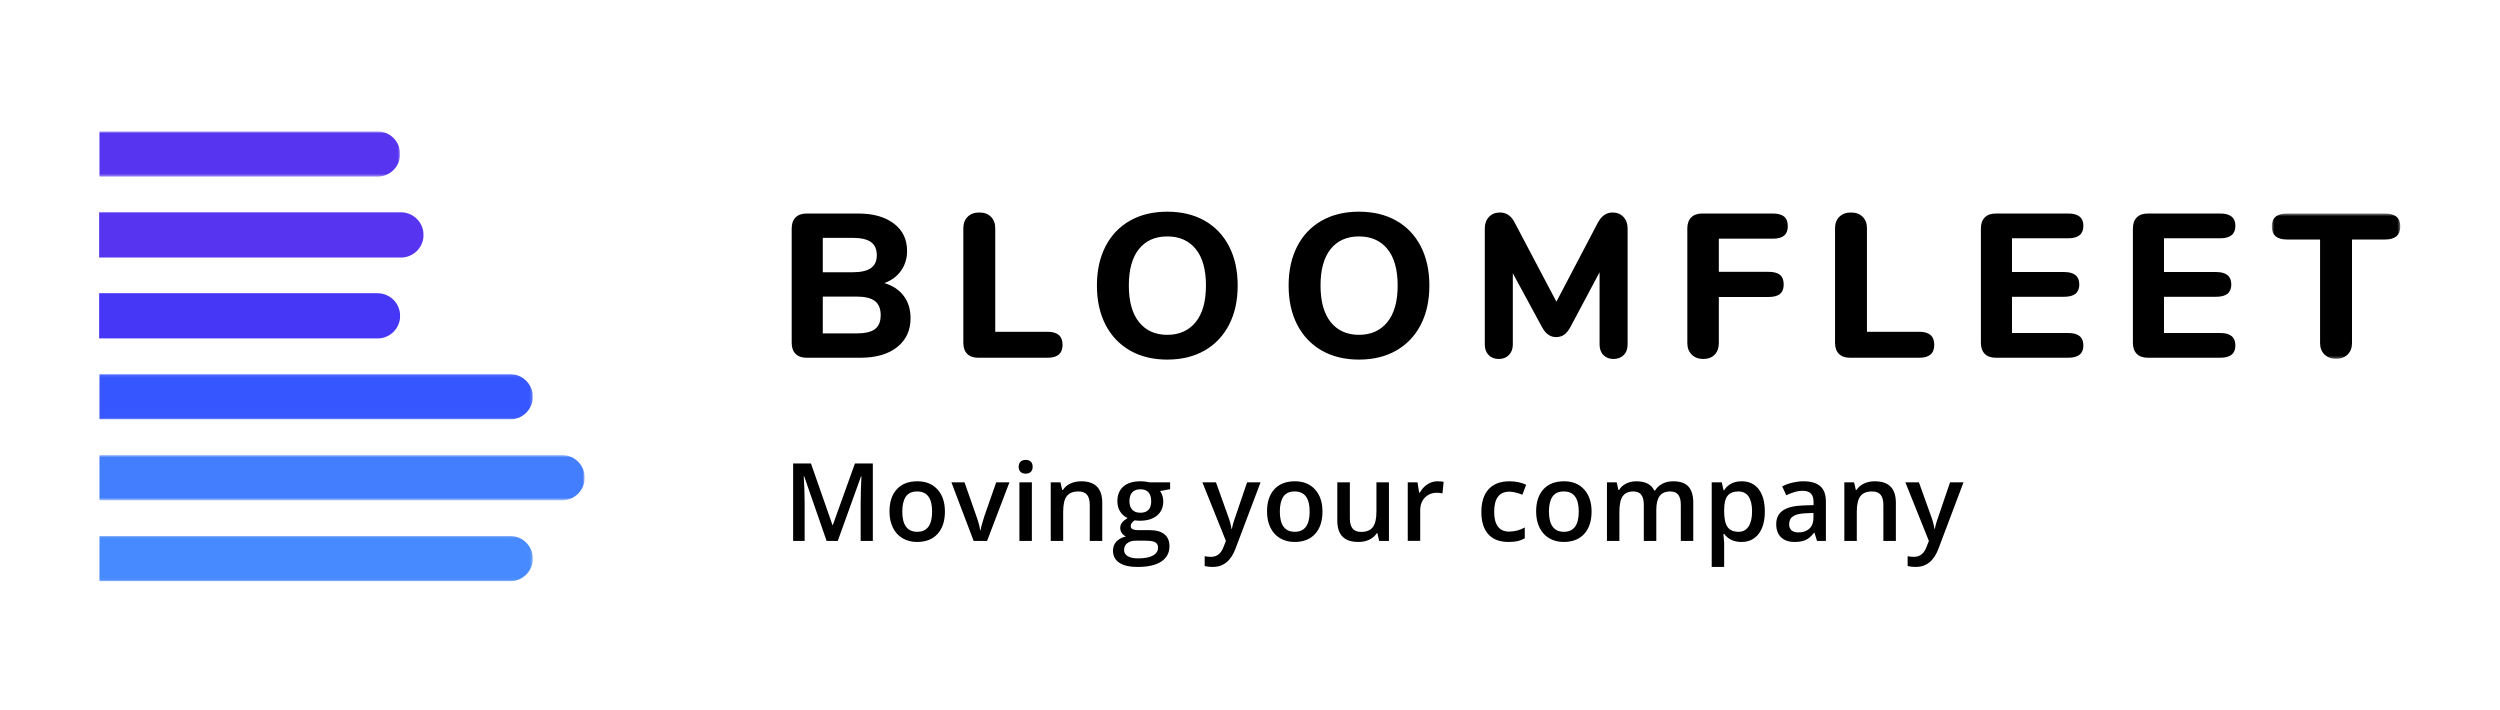
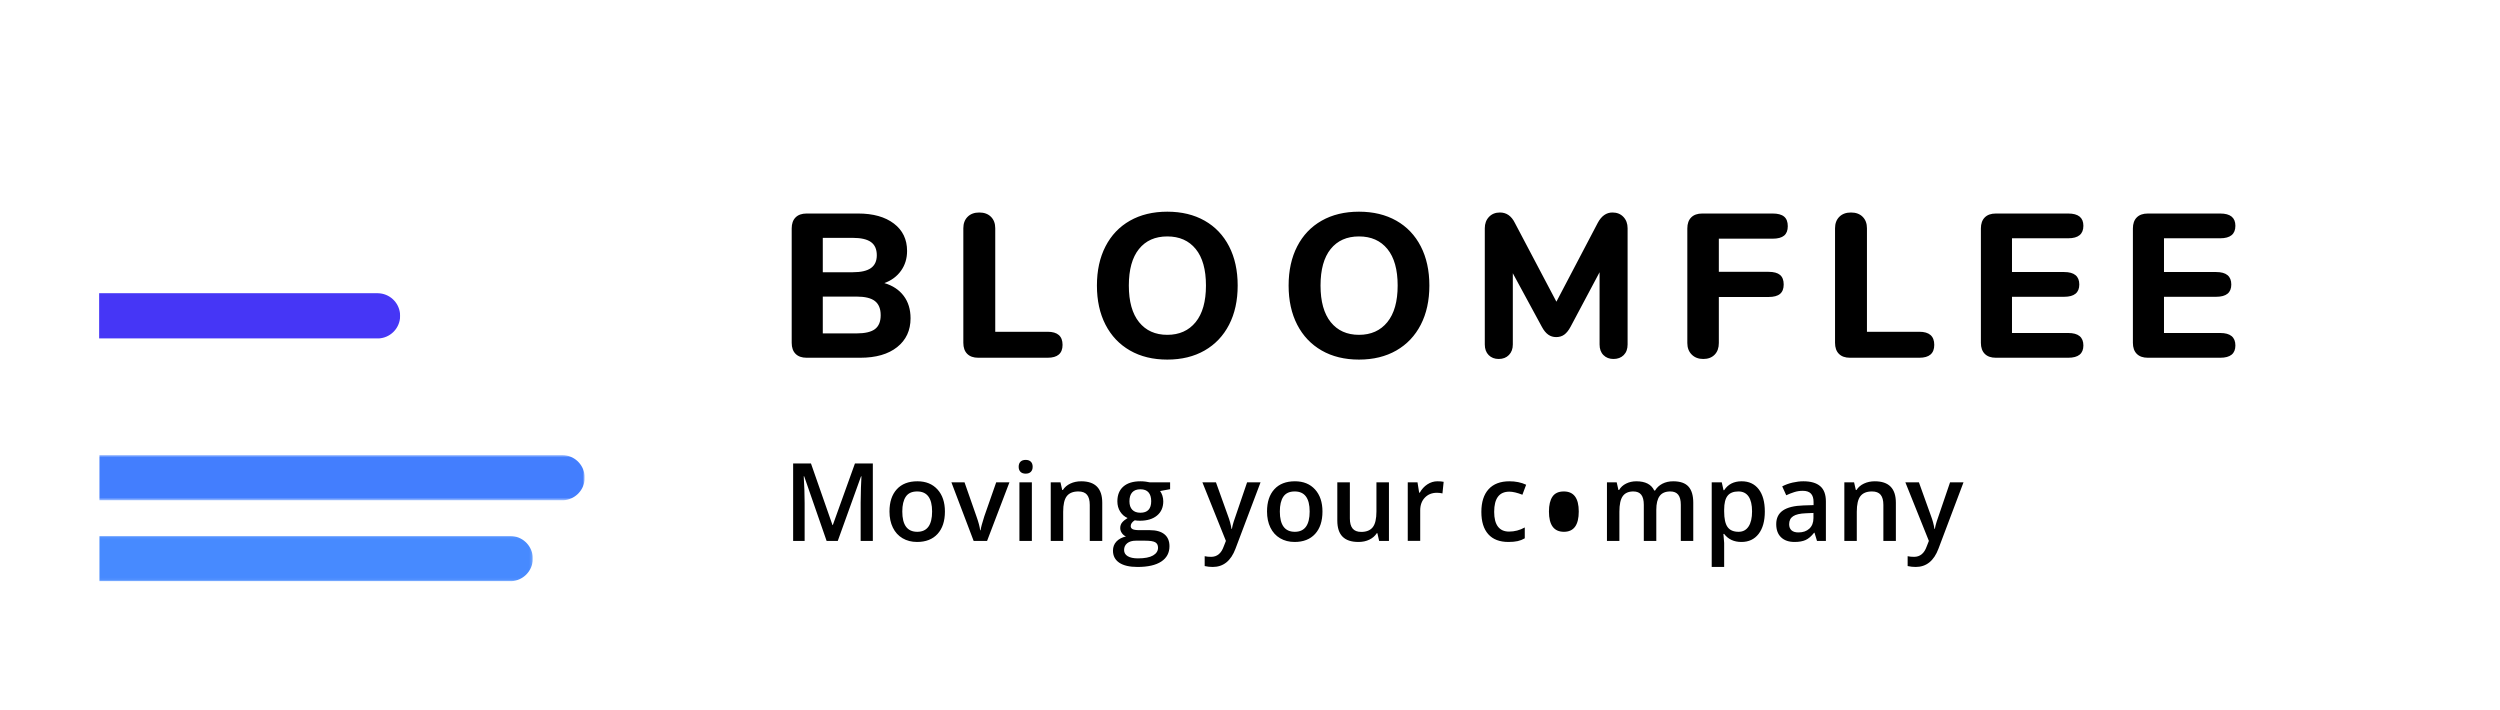
<svg xmlns="http://www.w3.org/2000/svg" xmlns:xlink="http://www.w3.org/1999/xlink" width="933" height="265" viewBox="0 0 933 265">
  <defs>
-     <polygon id="a" points="0 .738 112.3 .738 112.3 17.606 0 17.606" />
-     <polygon id="c" points="0 .114 161.821 .114 161.821 16.984 0 16.984" />
    <polygon id="e" points="0 .647 181.192 .647 181.192 17.517 0 17.517" />
    <polygon id="g" points="0 .07 161.821 .07 161.821 16.94 0 16.94" />
    <polygon id="i" points=".66 .496 48.609 .496 48.609 54.704 .66 54.704" />
  </defs>
  <g fill="none" fill-rule="evenodd" transform="translate(37 48.297)">
    <mask id="b" fill="white">
      <use xlink:href="#a" />
    </mask>
    <path fill="#5634F0" d="M104.382,17.606 C108.486,17.365 111.801,14.206 112.272,10.169 C112.31,9.844 112.31,8.518 112.272,8.193 C111.788,4.039 108.295,0.81 104.032,0.736 L103.736,0.736 L0,0.736 L0,17.606 L104.382,17.606 Z" mask="url(#b)" />
    <path fill="#4636F6" d="M104.382,78.005 C108.486,77.764 111.801,74.605 112.272,70.568 C112.31,70.243 112.31,68.917 112.272,68.592 C111.788,64.438 108.295,61.209 104.032,61.136 L103.736,61.136 L0,61.136 L0,78.005 L104.382,78.005 Z" />
    <g transform="translate(0 91.221)">
      <mask id="d" fill="white">
        <use xlink:href="#c" />
      </mask>
-       <path fill="#3656FF" d="M153.903,16.984 C158.007,16.742 161.322,13.583 161.793,9.546 C161.831,9.222 161.831,7.895 161.793,7.571 C161.309,3.416 157.816,0.187 153.55,0.114 L153.258,0.114 L-0,0.114 L-0,16.984 L153.903,16.984 Z" mask="url(#d)" />
    </g>
    <g transform="translate(0 120.886)">
      <mask id="f" fill="white">
        <use xlink:href="#e" />
      </mask>
      <path fill="#437EFE" d="M181.163,8.104 C180.68,3.952 177.187,0.723 172.921,0.647 L172.628,0.647 L-0,0.647 L-0,17.517 L173.274,17.517 C177.378,17.278 180.692,14.119 181.163,10.079 C181.201,9.755 181.201,8.428 181.163,8.104" mask="url(#f)" />
    </g>
    <g transform="translate(0 151.664)">
      <mask id="h" fill="white">
        <use xlink:href="#g" />
      </mask>
      <path fill="#478AFF" d="M153.903,16.94 C158.007,16.698 161.322,13.539 161.793,9.502 C161.831,9.178 161.831,7.851 161.793,7.527 C161.309,3.372 157.816,0.143 153.55,0.07 L153.258,0.07 L-0,0.07 L-0,16.94 L153.903,16.94 Z" mask="url(#h)" />
    </g>
-     <path fill="#5634F0" d="M113.118,47.806 C117.222,47.564 120.537,44.405 121.007,40.368 C121.046,40.044 121.046,38.717 121.007,38.39 C120.524,34.238 117.031,31.009 112.768,30.936 L112.472,30.936 L0.001,30.936 L0.001,47.806 L113.118,47.806 Z" />
    <g transform="translate(258.46 30.703)">
      <path fill="#000000" d="M31.074 43.823C32.496 42.754 33.212 41.023 33.212 38.631 33.212 36.239 32.496 34.483 31.074 33.363 29.649 32.243 27.358 31.686 24.203 31.686L11.605 31.686 11.605 45.426 24.203 45.426C27.358 45.426 29.649 44.892 31.074 43.823L31.074 43.823zM11.605 22.598L22.828 22.598C25.882 22.598 28.135 22.076 29.585 21.033 31.036 19.992 31.761 18.402 31.761 16.261 31.761 14.024 31.036 12.38 29.585 11.336 28.135 10.296 25.882 9.771 22.828 9.771L11.605 9.771 11.605 22.598zM41.801 31.419C43.506 33.681 44.359 36.468 44.359 39.779 44.359 44.306 42.689 47.895 39.358 50.541 36.024 53.188 31.427 54.512 25.577 54.512L5.573 54.512C3.789 54.512 2.418 54.028 1.451 53.061.484 52.097-5.68434189e-14 50.723-5.68434189e-14 48.938L-5.68434189e-14 6.259C-5.68434189e-14 4.481.484 3.103 1.451 2.136 2.418 1.172 3.789.686 5.573.686L24.813.686C30.412.686 34.853 1.936 38.136 4.427 41.419 6.921 43.061 10.334 43.061 14.657 43.061 17.46 42.31 19.913 40.809 22.025 39.304 24.141 37.233 25.68 34.586 26.647 37.691 27.564 40.093 29.154 41.801 31.419L41.801 31.419zM65.506 53.062C64.539 52.095 64.056 50.724 64.056 48.939L64.056 6.184C64.056 4.402 64.59 2.977 65.659 1.908 66.728.839 68.179.305 70.011.305 71.843.305 73.294.839 74.363 1.908 75.432 2.977 75.966 4.402 75.966 6.184L75.966 44.816 95.512 44.816C99.227 44.816 101.085 46.445 101.085 49.703 101.085 52.909 99.227 54.513 95.512 54.513L69.629 54.513C67.845 54.513 66.474 54.029 65.506 53.062M150.75 41.228C153.32 38.073 154.605 33.517 154.605 27.562 154.605 21.607 153.333 17.061 150.788 13.934 148.243 10.803 144.706 9.235 140.176 9.235 135.642 9.235 132.121 10.803 129.601 13.934 127.082 17.061 125.822 21.607 125.822 27.562 125.822 33.517 127.091 38.073 129.639 41.228 132.184 44.384 135.696 45.959 140.176 45.959 144.651 45.959 148.176 44.384 150.75 41.228M126.242 51.803C122.297 49.538 119.256 46.331 117.118 42.183 114.98 38.035 113.911 33.161 113.911 27.562 113.911 21.963 114.98 17.089 117.118 12.938 119.256 8.793 122.297 5.599 126.242 3.359 130.187 1.12 134.831 3.55271368e-15 140.176 3.55271368e-15 145.517 3.55271368e-15 150.161 1.12 154.109 3.359 158.054 5.599 161.095 8.793 163.233 12.938 165.371 17.089 166.44 21.963 166.44 27.562 166.44 33.161 165.371 38.035 163.233 42.183 161.095 46.331 158.054 49.538 154.109 51.803 150.161 54.068 145.517 55.2 140.176 55.2 134.831 55.2 130.187 54.068 126.242 51.803M222.29 41.228C224.86 38.073 226.145 33.517 226.145 27.562 226.145 21.607 224.873 17.061 222.328 13.934 219.783 10.803 216.246 9.235 211.715 9.235 207.185 9.235 203.661 10.803 201.141 13.934 198.622 17.061 197.362 21.607 197.362 27.562 197.362 33.517 198.631 38.073 201.176 41.228 203.724 44.384 207.236 45.959 211.715 45.959 216.191 45.959 219.716 44.384 222.29 41.228M197.782 51.803C193.837 49.538 190.796 46.331 188.658 42.183 186.52 38.035 185.451 33.161 185.451 27.562 185.451 21.963 186.52 17.089 188.658 12.938 190.796 8.793 193.837 5.599 197.782 3.359 201.723 1.12 206.371 3.55271368e-15 211.715 3.55271368e-15 217.057 3.55271368e-15 221.701 1.12 225.649 3.359 229.594 5.599 232.635 8.793 234.773 12.938 236.911 17.089 237.98 21.963 237.98 27.562 237.98 33.161 236.911 38.035 234.773 42.183 232.635 46.331 229.594 49.538 225.649 51.803 221.701 54.068 217.057 55.2 211.715 55.2 206.371 55.2 201.723 54.068 197.782 51.803M310.394 1.945C311.435 3.043 311.96 4.455 311.96 6.182L311.96 49.552C311.96 51.228 311.476 52.552 310.509 53.522 309.539 54.489 308.266 54.969 306.691 54.969 305.161 54.969 303.917 54.489 302.95 53.522 301.98 52.552 301.5 51.228 301.5 49.552L301.5 22.597 290.658 42.983C289.942 44.306 289.169 45.273 288.326 45.887 287.49 46.498 286.481 46.803 285.311 46.803 284.194 46.803 283.198 46.498 282.336 45.887 281.468 45.273 280.679 44.306 279.969 42.983L269.125 22.979 269.125 49.552C269.125 51.181 268.641 52.491 267.674 53.481 266.71 54.476 265.434 54.969 263.86 54.969 262.333 54.969 261.082 54.489 260.115 53.522 259.151 52.552 258.665 51.228 258.665 49.552L258.665 6.182C258.665 4.455 259.186 3.043 260.23 1.945 261.276.851 262.635.303 264.318.303 266.761.303 268.616 1.605 269.891 4.197L285.39 33.592 300.809 4.197C302.187 1.605 304.019.303 306.31.303 307.989.303 309.351.851 310.394 1.945M335.894 53.329C334.796 52.234 334.249 50.797 334.249 49.018L334.249 6.26C334.249 4.481 334.736 3.104 335.7 2.137 336.667 1.17 338.044.686 339.822.686L366.09.686C368.024.686 369.449 1.068 370.365 1.835 371.281 2.595 371.74 3.791 371.74 5.42 371.74 7.001 371.281 8.168 370.365 8.932 369.449 9.695 368.024 10.077 366.09 10.077L346.01 10.077 346.01 22.446 364.563 22.446C366.494 22.446 367.919 22.827 368.835 23.591 369.754 24.354 370.213 25.554 370.213 27.179 370.213 28.757 369.754 29.931 368.835 30.691 367.919 31.455 366.494 31.837 364.563 31.837L346.01 31.837 346.01 49.018C346.01 50.847 345.488 52.298 344.445 53.367 343.398 54.436 341.989 54.97 340.204 54.97 338.426 54.97 336.988 54.426 335.894 53.329M390.825 53.062C389.858 52.095 389.375 50.724 389.375 48.939L389.375 6.184C389.375 4.402 389.909 2.977 390.978 1.908 392.047.839 393.498.305 395.33.305 397.162.305 398.613.839 399.682 1.908 400.751 2.977 401.285 4.402 401.285 6.184L401.285 44.816 420.834 44.816C424.546 44.816 426.407 46.445 426.407 49.703 426.407 52.909 424.546 54.513 420.834 54.513L394.948 54.513C393.167 54.513 391.793 54.029 390.825 53.062M445.26 53.062C444.293 52.095 443.809 50.724 443.809 48.939L443.809 6.26C443.809 4.482 444.293 3.104 445.26 2.137 446.227 1.17 447.601.687 449.383.687L476.41.687C480.18.687 482.06 2.213 482.06 5.267 482.06 8.372 480.18 9.925 476.41 9.925L455.415 9.925 455.415 22.522 474.887 22.522C478.65 22.522 480.533 24.078 480.533 27.18 480.533 30.234 478.65 31.761 474.887 31.761L455.415 31.761 455.415 45.274 476.41 45.274C480.18 45.274 482.06 46.827 482.06 49.932 482.06 52.986 480.18 54.513 476.41 54.513L449.383 54.513C447.601 54.513 446.227 54.029 445.26 53.062M501.988 53.062C501.021 52.095 500.537 50.724 500.537 48.939L500.537 6.26C500.537 4.482 501.021 3.104 501.988 2.137 502.955 1.17 504.329.687 506.111.687L533.138.687C536.908.687 538.788 2.213 538.788 5.267 538.788 8.372 536.908 9.925 533.138 9.925L512.142 9.925 512.142 22.522 531.614 22.522C535.378 22.522 537.261 24.078 537.261 27.18 537.261 30.234 535.378 31.761 531.614 31.761L512.142 31.761 512.142 45.274 533.138 45.274C536.908 45.274 538.788 46.827 538.788 49.932 538.788 52.986 536.908 54.513 533.138 54.513L506.111 54.513C504.329 54.513 502.955 54.029 501.988 53.062" />
      <g transform="translate(551.714 .191)">
        <mask id="j" fill="white">
          <use xlink:href="#i" />
        </mask>
-         <path fill="#000000" d="M20.323,53.1 C19.225,52.032 18.678,50.606 18.678,48.825 L18.678,10.192 L6.313,10.192 C2.543,10.192 0.66,8.563 0.66,5.306 C0.66,2.099 2.543,0.496 6.313,0.496 L42.957,0.496 C46.727,0.496 48.61,2.099 48.61,5.306 C48.61,8.563 46.727,10.192 42.957,10.192 L30.592,10.192 L30.592,48.825 C30.592,50.606 30.057,52.032 28.988,53.1 C27.92,54.169 26.469,54.704 24.633,54.704 C22.852,54.704 21.417,54.169 20.323,53.1" mask="url(#j)" />
      </g>
-       <path fill="#000000" d="M13.029 122.866L4.652 98.74 4.493 98.74C4.717 102.32 4.829 105.679 4.829 108.814L4.829 122.866.539 122.866.539 93.977 7.198 93.977 15.223 116.957 15.342 116.957 23.601 93.977 30.281 93.977 30.281 122.866 25.736 122.866 25.736 108.577C25.736 107.142 25.77 105.274 25.845 102.964 25.917 100.661 25.979 99.266 26.032 98.777L25.873 98.777 17.197 122.866 13.029 122.866zM41.276 111.897C41.276 116.943 43.141 119.468 46.867 119.468 50.556 119.468 52.402 116.943 52.402 111.897 52.402 106.904 50.543 104.41 46.83 104.41 44.878 104.41 43.467 105.055 42.59 106.347 41.715 107.638 41.276 109.491 41.276 111.897M57.184 111.897C57.184 115.468 56.268 118.254 54.438 120.259 52.604 122.26 50.055 123.26 46.789 123.26 44.747 123.26 42.941 122.799 41.375 121.877 39.807 120.956 38.602 119.63 37.758 117.905 36.914 116.181 36.494 114.176 36.494 111.897 36.494 108.354 37.403 105.59 39.221 103.598 41.039 101.608 43.601 100.615 46.907 100.615 50.07 100.615 52.573 101.633 54.416 103.666 56.259 105.705 57.184 108.448 57.184 111.897M67.902 122.866L59.603 101.009 64.503 101.009 68.948 113.717C69.714 115.849 70.175 117.577 70.334 118.897L70.492 118.897C70.611 117.947 71.071 116.22 71.875 113.717L76.32 101.009 81.26 101.009 72.921 122.866 67.902 122.866zM84.986 122.866L89.631 122.866 89.631 101.009 84.986 101.009 84.986 122.866zM84.709 95.219C84.709 94.391 84.937 93.75 85.391 93.304 85.846 92.856 86.493 92.632 87.337 92.632 88.152 92.632 88.791 92.856 89.245 93.304 89.7 93.75 89.927 94.391 89.927 95.219 89.927 96.01 89.7 96.632 89.245 97.09 88.791 97.541 88.152 97.769 87.337 97.769 86.493 97.769 85.846 97.541 85.391 97.09 84.937 96.632 84.709 96.01 84.709 95.219L84.709 95.219zM115.9 122.866L111.237 122.866 111.237 109.43C111.237 107.743 110.898 106.485 110.219 105.654 109.541 104.826 108.463 104.409 106.988 104.409 105.027 104.409 103.588 104.991 102.679 106.149 101.77 107.307 101.316 109.253 101.316 111.976L101.316 122.866 96.674 122.866 96.674 101.009 100.31 101.009 100.961 103.876 101.198 103.876C101.858 102.833 102.795 102.033 104.006 101.464 105.217 100.897 106.561 100.617 108.037 100.617 113.279 100.617 115.9 103.282 115.9 108.621L115.9 122.866zM126.047 108.085C126.047 109.455 126.399 110.507 127.105 111.248 127.809 111.985 128.821 112.353 130.137 112.353 132.824 112.353 134.169 110.918 134.169 108.044 134.169 106.622 133.836 105.526 133.169 104.757 132.506 103.985 131.495 103.599 130.137 103.599 128.793 103.599 127.778 103.982 127.083 104.748 126.392 105.51 126.047 106.622 126.047 108.085L126.047 108.085zM124.051 126.265C124.051 127.264 124.503 128.036 125.406 128.575 126.305 129.117 127.575 129.387 129.21 129.387 131.737 129.387 133.621 129.026 134.86 128.301 136.099 127.576 136.718 126.614 136.718 125.412 136.718 124.466 136.379 123.79 135.7 123.389 135.022 122.987 133.761 122.788 131.915 122.788L128.397 122.788C127.068 122.788 126.009 123.099 125.225 123.725 124.444 124.354 124.051 125.197 124.051 126.265L124.051 126.265zM141.223 101.012L141.223 103.562 137.487 104.253C137.83 104.713 138.113 105.28 138.337 105.949 138.561 106.622 138.673 107.335 138.673 108.085 138.673 110.339 137.898 112.11 136.342 113.399 134.788 114.691 132.646 115.338 129.919 115.338 129.222 115.338 128.59 115.285 128.024 115.179 127.021 115.799 126.52 116.524 126.52 117.352 126.52 117.854 126.757 118.23 127.224 118.479 127.691 118.728 128.55 118.853 129.801 118.853L133.615 118.853C136.027 118.853 137.858 119.37 139.109 120.397 140.361 121.424 140.986 122.906 140.986 124.842 140.986 127.32 139.965 129.229 137.923 130.573 135.881 131.915 132.93 132.588 129.07 132.588 126.094 132.588 123.821 132.061 122.252 131.006 120.686 129.951 119.902 128.45 119.902 126.502 119.902 125.157 120.325 124.027 121.178 123.111 122.025 122.196 123.214 121.561 124.742 121.206 124.123 120.942 123.612 120.518 123.211 119.933 122.809 119.345 122.61 118.728 122.61 118.084 122.61 117.265 122.84 116.577 123.301 116.008 123.762 115.441 124.447 114.884 125.356 114.33 124.223 113.844 123.304 113.05 122.601 111.948 121.894 110.849 121.542 109.56 121.542 108.085 121.542 105.713 122.289 103.876 123.784 102.572 125.278 101.27 127.41 100.617 130.178 100.617 130.794 100.617 131.445 100.657 132.124 100.744 132.802 100.828 133.313 100.919 133.655 101.012L141.223 101.012zM153.277 101.01L158.336 101.01 162.781 113.397C163.453 115.165 163.902 116.825 164.126 118.378L164.285 118.378C164.403 117.656 164.621 116.775 164.935 115.741 165.253 114.708 166.925 109.795 169.954 101.01L174.975 101.01 165.626 125.772C163.927 130.314 161.097 132.589 157.131 132.589 156.104 132.589 155.101 132.474 154.127 132.253L154.127 128.573C154.824 128.732 155.621 128.813 156.518 128.813 158.756 128.813 160.331 127.518 161.24 124.922L162.05 122.867 153.277 101.01zM182.176 111.897C182.176 116.943 184.041 119.468 187.767 119.468 191.456 119.468 193.302 116.943 193.302 111.897 193.302 106.904 191.443 104.41 187.73 104.41 185.778 104.41 184.368 105.055 183.49 106.347 182.615 107.638 182.176 109.491 182.176 111.897M198.084 111.897C198.084 115.468 197.168 118.254 195.338 120.259 193.504 122.26 190.955 123.26 187.689 123.26 185.647 123.26 183.841 122.799 182.276 121.877 180.707 120.956 179.502 119.63 178.658 117.905 177.815 116.181 177.394 114.176 177.394 111.897 177.394 108.354 178.303 105.59 180.121 103.598 181.939 101.608 184.501 100.615 187.807 100.615 190.97 100.615 193.473 101.633 195.316 103.666 197.159 105.705 198.084 108.448 198.084 111.897M219.236 122.866L218.585 120.002 218.346 120.002C217.701 121.014 216.783 121.811 215.591 122.393 214.398 122.972 213.038 123.261 211.51 123.261 208.86 123.261 206.887 122.601 205.582 121.284 204.278 119.968 203.624 117.972 203.624 115.295L203.624 101.009 208.309 101.009 208.309 114.489C208.309 116.16 208.652 117.415 209.337 118.252 210.022 119.087 211.096 119.507 212.556 119.507 214.507 119.507 215.939 118.922 216.855 117.757 217.77 116.59 218.227 114.638 218.227 111.899L218.227 101.009 222.894 101.009 222.894 122.866 219.236 122.866zM241.003 100.615C241.937 100.615 242.709 100.681 243.313 100.812L242.862 105.142C242.202 104.983 241.517 104.905 240.807 104.905 238.949 104.905 237.442 105.509 236.287 106.723 235.135 107.934 234.562 109.506 234.562 111.446L234.562 122.864 229.914 122.864 229.914 101.011 233.551 101.011 234.167 104.862 234.403 104.862C235.126 103.56 236.072 102.524 237.236 101.761 238.404 100.998 239.658 100.615 241.003 100.615M267.5 123.261C264.194 123.261 261.682 122.296 259.961 120.366 258.242 118.436 257.383 115.668 257.383 112.054 257.383 108.384 258.283 105.557 260.079 103.58 261.878 101.603 264.478 100.617 267.877 100.617 270.181 100.617 272.257 101.043 274.1 101.902L272.699 105.635C270.735 104.872 269.116 104.489 267.837 104.489 264.057 104.489 262.165 106.995 262.165 112.02 262.165 114.47 262.638 116.309 263.578 117.539 264.521 118.772 265.9 119.388 267.718 119.388 269.785 119.388 271.744 118.875 273.586 117.847L273.586 121.901C272.755 122.386 271.871 122.735 270.931 122.943 269.988 123.155 268.845 123.261 267.5 123.261M282.606 111.897C282.606 116.943 284.471 119.468 288.201 119.468 291.886 119.468 293.732 116.943 293.732 111.897 293.732 106.904 291.877 104.41 288.16 104.41 286.208 104.41 284.798 105.055 283.92 106.347 283.045 107.638 282.606 109.491 282.606 111.897M298.514 111.897C298.514 115.468 297.599 118.254 295.768 120.259 293.938 122.26 291.385 123.26 288.12 123.26 286.078 123.26 284.272 122.799 282.706 121.877 281.137 120.956 279.935 119.63 279.089 117.905 278.248 116.181 277.825 114.176 277.825 111.897 277.825 108.354 278.734 105.59 280.552 103.598 282.37 101.608 284.932 100.615 288.241 100.615 291.401 100.615 293.904 101.633 295.75 103.666 297.59 105.705 298.514 108.448 298.514 111.897M322.672 122.866L318.008 122.866 318.008 109.39C318.008 107.718 317.691 106.466 317.059 105.645 316.427 104.82 315.44 104.409 314.095 104.409 312.302 104.409 310.988 104.994 310.154 106.158 309.317 107.326 308.896 109.265 308.896 111.976L308.896 122.866 304.255 122.866 304.255 101.009 307.891 101.009 308.542 103.876 308.778 103.876C309.385 102.833 310.266 102.033 311.418 101.464 312.57 100.897 313.837 100.617 315.219 100.617 318.581 100.617 320.807 101.763 321.9 104.054L322.217 104.054C322.865 102.974 323.774 102.13 324.941 101.526 326.115 100.919 327.46 100.617 328.972 100.617 331.581 100.617 333.483 101.274 334.676 102.591 335.868 103.907 336.466 105.918 336.466 108.621L336.466 122.866 331.818 122.866 331.818 109.39C331.818 107.718 331.5 106.466 330.862 105.645 330.224 104.82 329.231 104.409 327.889 104.409 326.084 104.409 324.764 104.972 323.926 106.099 323.089 107.226 322.672 108.954 322.672 111.285L322.672 122.866zM353.31 104.409C351.467 104.409 350.119 104.951 349.269 106.031 348.419 107.108 347.996 108.836 347.996 111.208L347.996 111.896C347.996 114.561 348.416 116.488 349.26 117.68 350.103 118.872 351.479 119.467 353.387 119.467 354.997 119.467 356.233 118.807 357.104 117.49 357.973 116.173 358.409 114.296 358.409 111.862 358.409 109.409 357.976 107.557 357.114 106.296 356.251 105.038 354.984 104.409 353.31 104.409M354.437 123.262C351.672 123.262 349.521 122.266 347.996 120.276L347.719 120.276C347.902 122.119 347.996 123.243 347.996 123.639L347.996 132.589 343.351 132.589 343.351 101.01 347.105 101.01C347.211 101.418 347.426 102.395 347.759 103.936L347.996 103.936C349.443 101.723 351.616 100.614 354.517 100.614 357.244 100.614 359.364 101.604 360.89 103.578 362.409 105.555 363.172 108.329 363.172 111.896 363.172 115.47 362.397 118.253 360.849 120.258 359.302 122.259 357.164 123.262 354.437 123.262M375.727 119.704C377.415 119.704 378.769 119.234 379.79 118.291 380.811 117.347 381.321 116.027 381.321 114.328L381.321 112.432 378.517 112.55C376.325 112.631 374.737 112.995 373.741 113.649 372.748 114.3 372.25 115.296 372.25 116.641 372.25 117.615 372.543 118.368 373.119 118.904 373.701 119.436 374.569 119.704 375.727 119.704L375.727 119.704zM382.644 122.867L381.717 119.822 381.558 119.822C380.503 121.155 379.441 122.061 378.376 122.54 377.309 123.019 375.939 123.262 374.264 123.262 372.119 123.262 370.441 122.68 369.237 121.522 368.029 120.364 367.428 118.723 367.428 116.603 367.428 114.346 368.265 112.65 369.94 111.501 371.612 110.359 374.161 109.733 377.586 109.627L381.362 109.509 381.362 108.341C381.362 106.944 381.032 105.901 380.381 105.21 379.728 104.519 378.719 104.173 377.349 104.173 376.228 104.173 375.154 104.335 374.127 104.668 373.1 104.995 372.113 105.384 371.164 105.832L369.663 102.514C370.849 101.891 372.147 101.421 373.554 101.097 374.965 100.777 376.297 100.615 377.545 100.615 380.328 100.615 382.423 101.222 383.837 102.433 385.256 103.647 385.963 105.549 385.963 108.145L385.963 122.867 382.644 122.867zM412.078 122.866L407.414 122.866 407.414 109.43C407.414 107.743 407.075 106.485 406.396 105.654 405.718 104.826 404.641 104.409 403.165 104.409 401.204 104.409 399.766 104.991 398.857 106.149 397.948 107.307 397.493 109.253 397.493 111.976L397.493 122.866 392.848 122.866 392.848 101.009 396.484 101.009 397.138 103.876 397.375 103.876C398.032 102.833 398.969 102.033 400.183 101.464 401.391 100.897 402.735 100.617 404.214 100.617 409.453 100.617 412.078 103.282 412.078 108.621L412.078 122.866zM415.622 101.01L420.681 101.01 425.129 113.397C425.802 115.165 426.247 116.825 426.471 118.378L426.63 118.378C426.748 117.656 426.966 116.775 427.28 115.741 427.598 114.708 429.273 109.795 432.299 101.01L437.32 101.01 427.975 125.772C426.275 130.314 423.442 132.589 419.476 132.589 418.449 132.589 417.446 132.474 416.472 132.253L416.472 128.573C417.169 128.732 417.969 128.813 418.863 128.813 421.104 128.813 422.679 127.518 423.588 124.922L424.395 122.867 415.622 101.01z" />
+       <path fill="#000000" d="M13.029 122.866L4.652 98.74 4.493 98.74C4.717 102.32 4.829 105.679 4.829 108.814L4.829 122.866.539 122.866.539 93.977 7.198 93.977 15.223 116.957 15.342 116.957 23.601 93.977 30.281 93.977 30.281 122.866 25.736 122.866 25.736 108.577C25.736 107.142 25.77 105.274 25.845 102.964 25.917 100.661 25.979 99.266 26.032 98.777L25.873 98.777 17.197 122.866 13.029 122.866zM41.276 111.897C41.276 116.943 43.141 119.468 46.867 119.468 50.556 119.468 52.402 116.943 52.402 111.897 52.402 106.904 50.543 104.41 46.83 104.41 44.878 104.41 43.467 105.055 42.59 106.347 41.715 107.638 41.276 109.491 41.276 111.897M57.184 111.897C57.184 115.468 56.268 118.254 54.438 120.259 52.604 122.26 50.055 123.26 46.789 123.26 44.747 123.26 42.941 122.799 41.375 121.877 39.807 120.956 38.602 119.63 37.758 117.905 36.914 116.181 36.494 114.176 36.494 111.897 36.494 108.354 37.403 105.59 39.221 103.598 41.039 101.608 43.601 100.615 46.907 100.615 50.07 100.615 52.573 101.633 54.416 103.666 56.259 105.705 57.184 108.448 57.184 111.897M67.902 122.866L59.603 101.009 64.503 101.009 68.948 113.717C69.714 115.849 70.175 117.577 70.334 118.897L70.492 118.897C70.611 117.947 71.071 116.22 71.875 113.717L76.32 101.009 81.26 101.009 72.921 122.866 67.902 122.866zM84.986 122.866L89.631 122.866 89.631 101.009 84.986 101.009 84.986 122.866zM84.709 95.219C84.709 94.391 84.937 93.75 85.391 93.304 85.846 92.856 86.493 92.632 87.337 92.632 88.152 92.632 88.791 92.856 89.245 93.304 89.7 93.75 89.927 94.391 89.927 95.219 89.927 96.01 89.7 96.632 89.245 97.09 88.791 97.541 88.152 97.769 87.337 97.769 86.493 97.769 85.846 97.541 85.391 97.09 84.937 96.632 84.709 96.01 84.709 95.219L84.709 95.219zM115.9 122.866L111.237 122.866 111.237 109.43C111.237 107.743 110.898 106.485 110.219 105.654 109.541 104.826 108.463 104.409 106.988 104.409 105.027 104.409 103.588 104.991 102.679 106.149 101.77 107.307 101.316 109.253 101.316 111.976L101.316 122.866 96.674 122.866 96.674 101.009 100.31 101.009 100.961 103.876 101.198 103.876C101.858 102.833 102.795 102.033 104.006 101.464 105.217 100.897 106.561 100.617 108.037 100.617 113.279 100.617 115.9 103.282 115.9 108.621L115.9 122.866zM126.047 108.085C126.047 109.455 126.399 110.507 127.105 111.248 127.809 111.985 128.821 112.353 130.137 112.353 132.824 112.353 134.169 110.918 134.169 108.044 134.169 106.622 133.836 105.526 133.169 104.757 132.506 103.985 131.495 103.599 130.137 103.599 128.793 103.599 127.778 103.982 127.083 104.748 126.392 105.51 126.047 106.622 126.047 108.085L126.047 108.085zM124.051 126.265C124.051 127.264 124.503 128.036 125.406 128.575 126.305 129.117 127.575 129.387 129.21 129.387 131.737 129.387 133.621 129.026 134.86 128.301 136.099 127.576 136.718 126.614 136.718 125.412 136.718 124.466 136.379 123.79 135.7 123.389 135.022 122.987 133.761 122.788 131.915 122.788L128.397 122.788C127.068 122.788 126.009 123.099 125.225 123.725 124.444 124.354 124.051 125.197 124.051 126.265L124.051 126.265zM141.223 101.012L141.223 103.562 137.487 104.253C137.83 104.713 138.113 105.28 138.337 105.949 138.561 106.622 138.673 107.335 138.673 108.085 138.673 110.339 137.898 112.11 136.342 113.399 134.788 114.691 132.646 115.338 129.919 115.338 129.222 115.338 128.59 115.285 128.024 115.179 127.021 115.799 126.52 116.524 126.52 117.352 126.52 117.854 126.757 118.23 127.224 118.479 127.691 118.728 128.55 118.853 129.801 118.853L133.615 118.853C136.027 118.853 137.858 119.37 139.109 120.397 140.361 121.424 140.986 122.906 140.986 124.842 140.986 127.32 139.965 129.229 137.923 130.573 135.881 131.915 132.93 132.588 129.07 132.588 126.094 132.588 123.821 132.061 122.252 131.006 120.686 129.951 119.902 128.45 119.902 126.502 119.902 125.157 120.325 124.027 121.178 123.111 122.025 122.196 123.214 121.561 124.742 121.206 124.123 120.942 123.612 120.518 123.211 119.933 122.809 119.345 122.61 118.728 122.61 118.084 122.61 117.265 122.84 116.577 123.301 116.008 123.762 115.441 124.447 114.884 125.356 114.33 124.223 113.844 123.304 113.05 122.601 111.948 121.894 110.849 121.542 109.56 121.542 108.085 121.542 105.713 122.289 103.876 123.784 102.572 125.278 101.27 127.41 100.617 130.178 100.617 130.794 100.617 131.445 100.657 132.124 100.744 132.802 100.828 133.313 100.919 133.655 101.012L141.223 101.012zM153.277 101.01L158.336 101.01 162.781 113.397C163.453 115.165 163.902 116.825 164.126 118.378L164.285 118.378C164.403 117.656 164.621 116.775 164.935 115.741 165.253 114.708 166.925 109.795 169.954 101.01L174.975 101.01 165.626 125.772C163.927 130.314 161.097 132.589 157.131 132.589 156.104 132.589 155.101 132.474 154.127 132.253L154.127 128.573C154.824 128.732 155.621 128.813 156.518 128.813 158.756 128.813 160.331 127.518 161.24 124.922L162.05 122.867 153.277 101.01zM182.176 111.897C182.176 116.943 184.041 119.468 187.767 119.468 191.456 119.468 193.302 116.943 193.302 111.897 193.302 106.904 191.443 104.41 187.73 104.41 185.778 104.41 184.368 105.055 183.49 106.347 182.615 107.638 182.176 109.491 182.176 111.897M198.084 111.897C198.084 115.468 197.168 118.254 195.338 120.259 193.504 122.26 190.955 123.26 187.689 123.26 185.647 123.26 183.841 122.799 182.276 121.877 180.707 120.956 179.502 119.63 178.658 117.905 177.815 116.181 177.394 114.176 177.394 111.897 177.394 108.354 178.303 105.59 180.121 103.598 181.939 101.608 184.501 100.615 187.807 100.615 190.97 100.615 193.473 101.633 195.316 103.666 197.159 105.705 198.084 108.448 198.084 111.897M219.236 122.866L218.585 120.002 218.346 120.002C217.701 121.014 216.783 121.811 215.591 122.393 214.398 122.972 213.038 123.261 211.51 123.261 208.86 123.261 206.887 122.601 205.582 121.284 204.278 119.968 203.624 117.972 203.624 115.295L203.624 101.009 208.309 101.009 208.309 114.489C208.309 116.16 208.652 117.415 209.337 118.252 210.022 119.087 211.096 119.507 212.556 119.507 214.507 119.507 215.939 118.922 216.855 117.757 217.77 116.59 218.227 114.638 218.227 111.899L218.227 101.009 222.894 101.009 222.894 122.866 219.236 122.866zM241.003 100.615C241.937 100.615 242.709 100.681 243.313 100.812L242.862 105.142C242.202 104.983 241.517 104.905 240.807 104.905 238.949 104.905 237.442 105.509 236.287 106.723 235.135 107.934 234.562 109.506 234.562 111.446L234.562 122.864 229.914 122.864 229.914 101.011 233.551 101.011 234.167 104.862 234.403 104.862C235.126 103.56 236.072 102.524 237.236 101.761 238.404 100.998 239.658 100.615 241.003 100.615M267.5 123.261C264.194 123.261 261.682 122.296 259.961 120.366 258.242 118.436 257.383 115.668 257.383 112.054 257.383 108.384 258.283 105.557 260.079 103.58 261.878 101.603 264.478 100.617 267.877 100.617 270.181 100.617 272.257 101.043 274.1 101.902L272.699 105.635C270.735 104.872 269.116 104.489 267.837 104.489 264.057 104.489 262.165 106.995 262.165 112.02 262.165 114.47 262.638 116.309 263.578 117.539 264.521 118.772 265.9 119.388 267.718 119.388 269.785 119.388 271.744 118.875 273.586 117.847L273.586 121.901C272.755 122.386 271.871 122.735 270.931 122.943 269.988 123.155 268.845 123.261 267.5 123.261M282.606 111.897C282.606 116.943 284.471 119.468 288.201 119.468 291.886 119.468 293.732 116.943 293.732 111.897 293.732 106.904 291.877 104.41 288.16 104.41 286.208 104.41 284.798 105.055 283.92 106.347 283.045 107.638 282.606 109.491 282.606 111.897M298.514 111.897M322.672 122.866L318.008 122.866 318.008 109.39C318.008 107.718 317.691 106.466 317.059 105.645 316.427 104.82 315.44 104.409 314.095 104.409 312.302 104.409 310.988 104.994 310.154 106.158 309.317 107.326 308.896 109.265 308.896 111.976L308.896 122.866 304.255 122.866 304.255 101.009 307.891 101.009 308.542 103.876 308.778 103.876C309.385 102.833 310.266 102.033 311.418 101.464 312.57 100.897 313.837 100.617 315.219 100.617 318.581 100.617 320.807 101.763 321.9 104.054L322.217 104.054C322.865 102.974 323.774 102.13 324.941 101.526 326.115 100.919 327.46 100.617 328.972 100.617 331.581 100.617 333.483 101.274 334.676 102.591 335.868 103.907 336.466 105.918 336.466 108.621L336.466 122.866 331.818 122.866 331.818 109.39C331.818 107.718 331.5 106.466 330.862 105.645 330.224 104.82 329.231 104.409 327.889 104.409 326.084 104.409 324.764 104.972 323.926 106.099 323.089 107.226 322.672 108.954 322.672 111.285L322.672 122.866zM353.31 104.409C351.467 104.409 350.119 104.951 349.269 106.031 348.419 107.108 347.996 108.836 347.996 111.208L347.996 111.896C347.996 114.561 348.416 116.488 349.26 117.68 350.103 118.872 351.479 119.467 353.387 119.467 354.997 119.467 356.233 118.807 357.104 117.49 357.973 116.173 358.409 114.296 358.409 111.862 358.409 109.409 357.976 107.557 357.114 106.296 356.251 105.038 354.984 104.409 353.31 104.409M354.437 123.262C351.672 123.262 349.521 122.266 347.996 120.276L347.719 120.276C347.902 122.119 347.996 123.243 347.996 123.639L347.996 132.589 343.351 132.589 343.351 101.01 347.105 101.01C347.211 101.418 347.426 102.395 347.759 103.936L347.996 103.936C349.443 101.723 351.616 100.614 354.517 100.614 357.244 100.614 359.364 101.604 360.89 103.578 362.409 105.555 363.172 108.329 363.172 111.896 363.172 115.47 362.397 118.253 360.849 120.258 359.302 122.259 357.164 123.262 354.437 123.262M375.727 119.704C377.415 119.704 378.769 119.234 379.79 118.291 380.811 117.347 381.321 116.027 381.321 114.328L381.321 112.432 378.517 112.55C376.325 112.631 374.737 112.995 373.741 113.649 372.748 114.3 372.25 115.296 372.25 116.641 372.25 117.615 372.543 118.368 373.119 118.904 373.701 119.436 374.569 119.704 375.727 119.704L375.727 119.704zM382.644 122.867L381.717 119.822 381.558 119.822C380.503 121.155 379.441 122.061 378.376 122.54 377.309 123.019 375.939 123.262 374.264 123.262 372.119 123.262 370.441 122.68 369.237 121.522 368.029 120.364 367.428 118.723 367.428 116.603 367.428 114.346 368.265 112.65 369.94 111.501 371.612 110.359 374.161 109.733 377.586 109.627L381.362 109.509 381.362 108.341C381.362 106.944 381.032 105.901 380.381 105.21 379.728 104.519 378.719 104.173 377.349 104.173 376.228 104.173 375.154 104.335 374.127 104.668 373.1 104.995 372.113 105.384 371.164 105.832L369.663 102.514C370.849 101.891 372.147 101.421 373.554 101.097 374.965 100.777 376.297 100.615 377.545 100.615 380.328 100.615 382.423 101.222 383.837 102.433 385.256 103.647 385.963 105.549 385.963 108.145L385.963 122.867 382.644 122.867zM412.078 122.866L407.414 122.866 407.414 109.43C407.414 107.743 407.075 106.485 406.396 105.654 405.718 104.826 404.641 104.409 403.165 104.409 401.204 104.409 399.766 104.991 398.857 106.149 397.948 107.307 397.493 109.253 397.493 111.976L397.493 122.866 392.848 122.866 392.848 101.009 396.484 101.009 397.138 103.876 397.375 103.876C398.032 102.833 398.969 102.033 400.183 101.464 401.391 100.897 402.735 100.617 404.214 100.617 409.453 100.617 412.078 103.282 412.078 108.621L412.078 122.866zM415.622 101.01L420.681 101.01 425.129 113.397C425.802 115.165 426.247 116.825 426.471 118.378L426.63 118.378C426.748 117.656 426.966 116.775 427.28 115.741 427.598 114.708 429.273 109.795 432.299 101.01L437.32 101.01 427.975 125.772C426.275 130.314 423.442 132.589 419.476 132.589 418.449 132.589 417.446 132.474 416.472 132.253L416.472 128.573C417.169 128.732 417.969 128.813 418.863 128.813 421.104 128.813 422.679 127.518 423.588 124.922L424.395 122.867 415.622 101.01z" />
    </g>
  </g>
</svg>